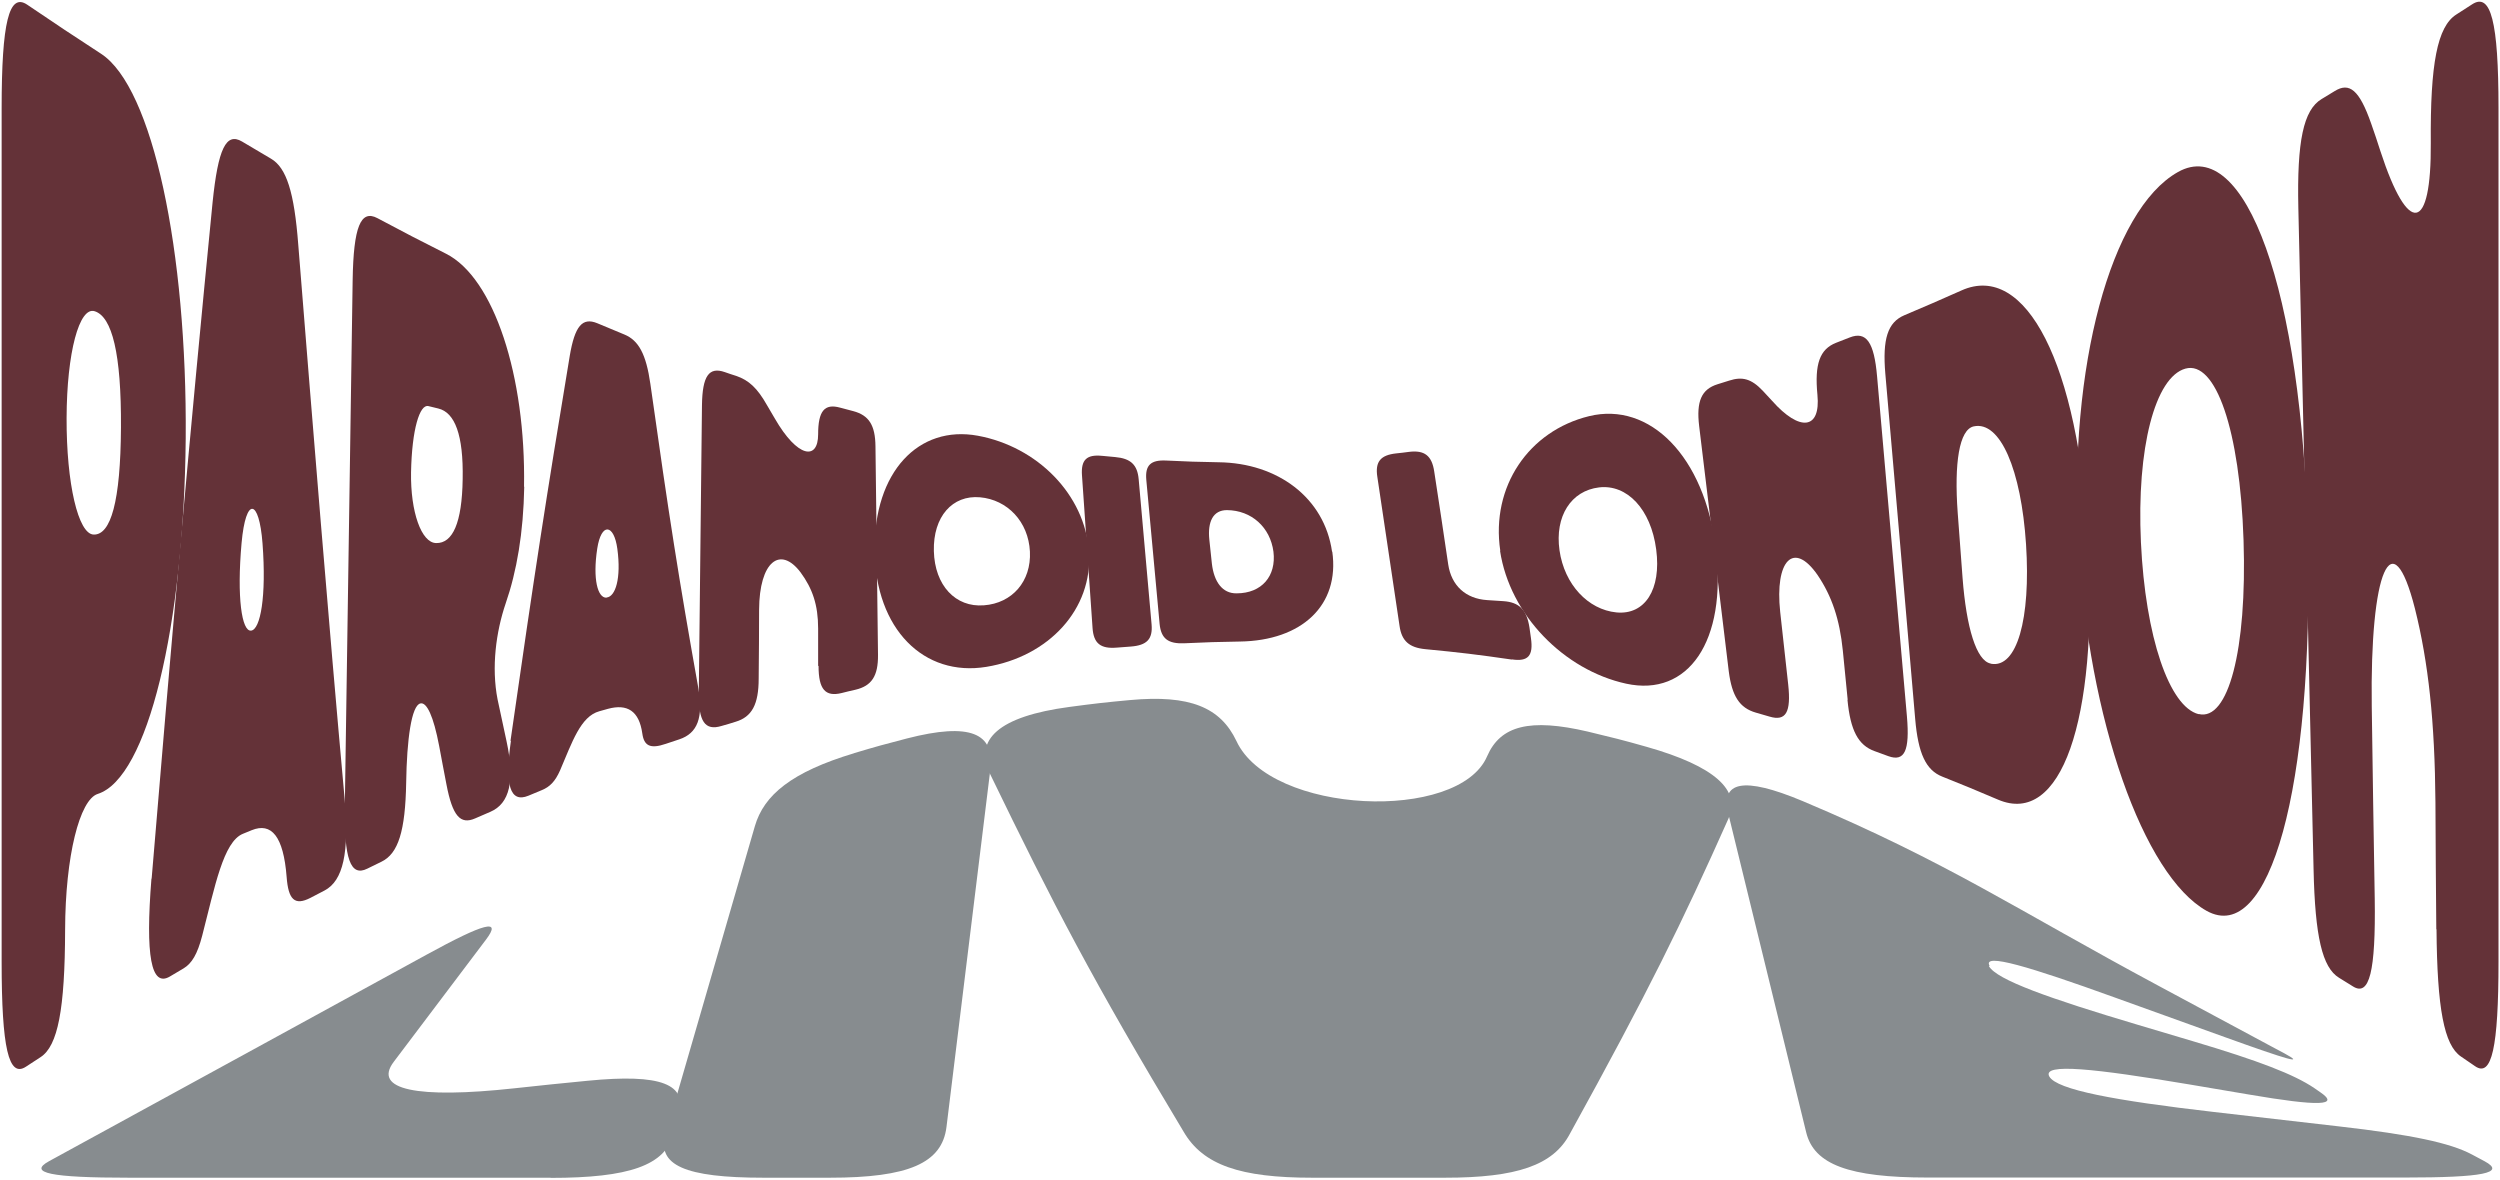
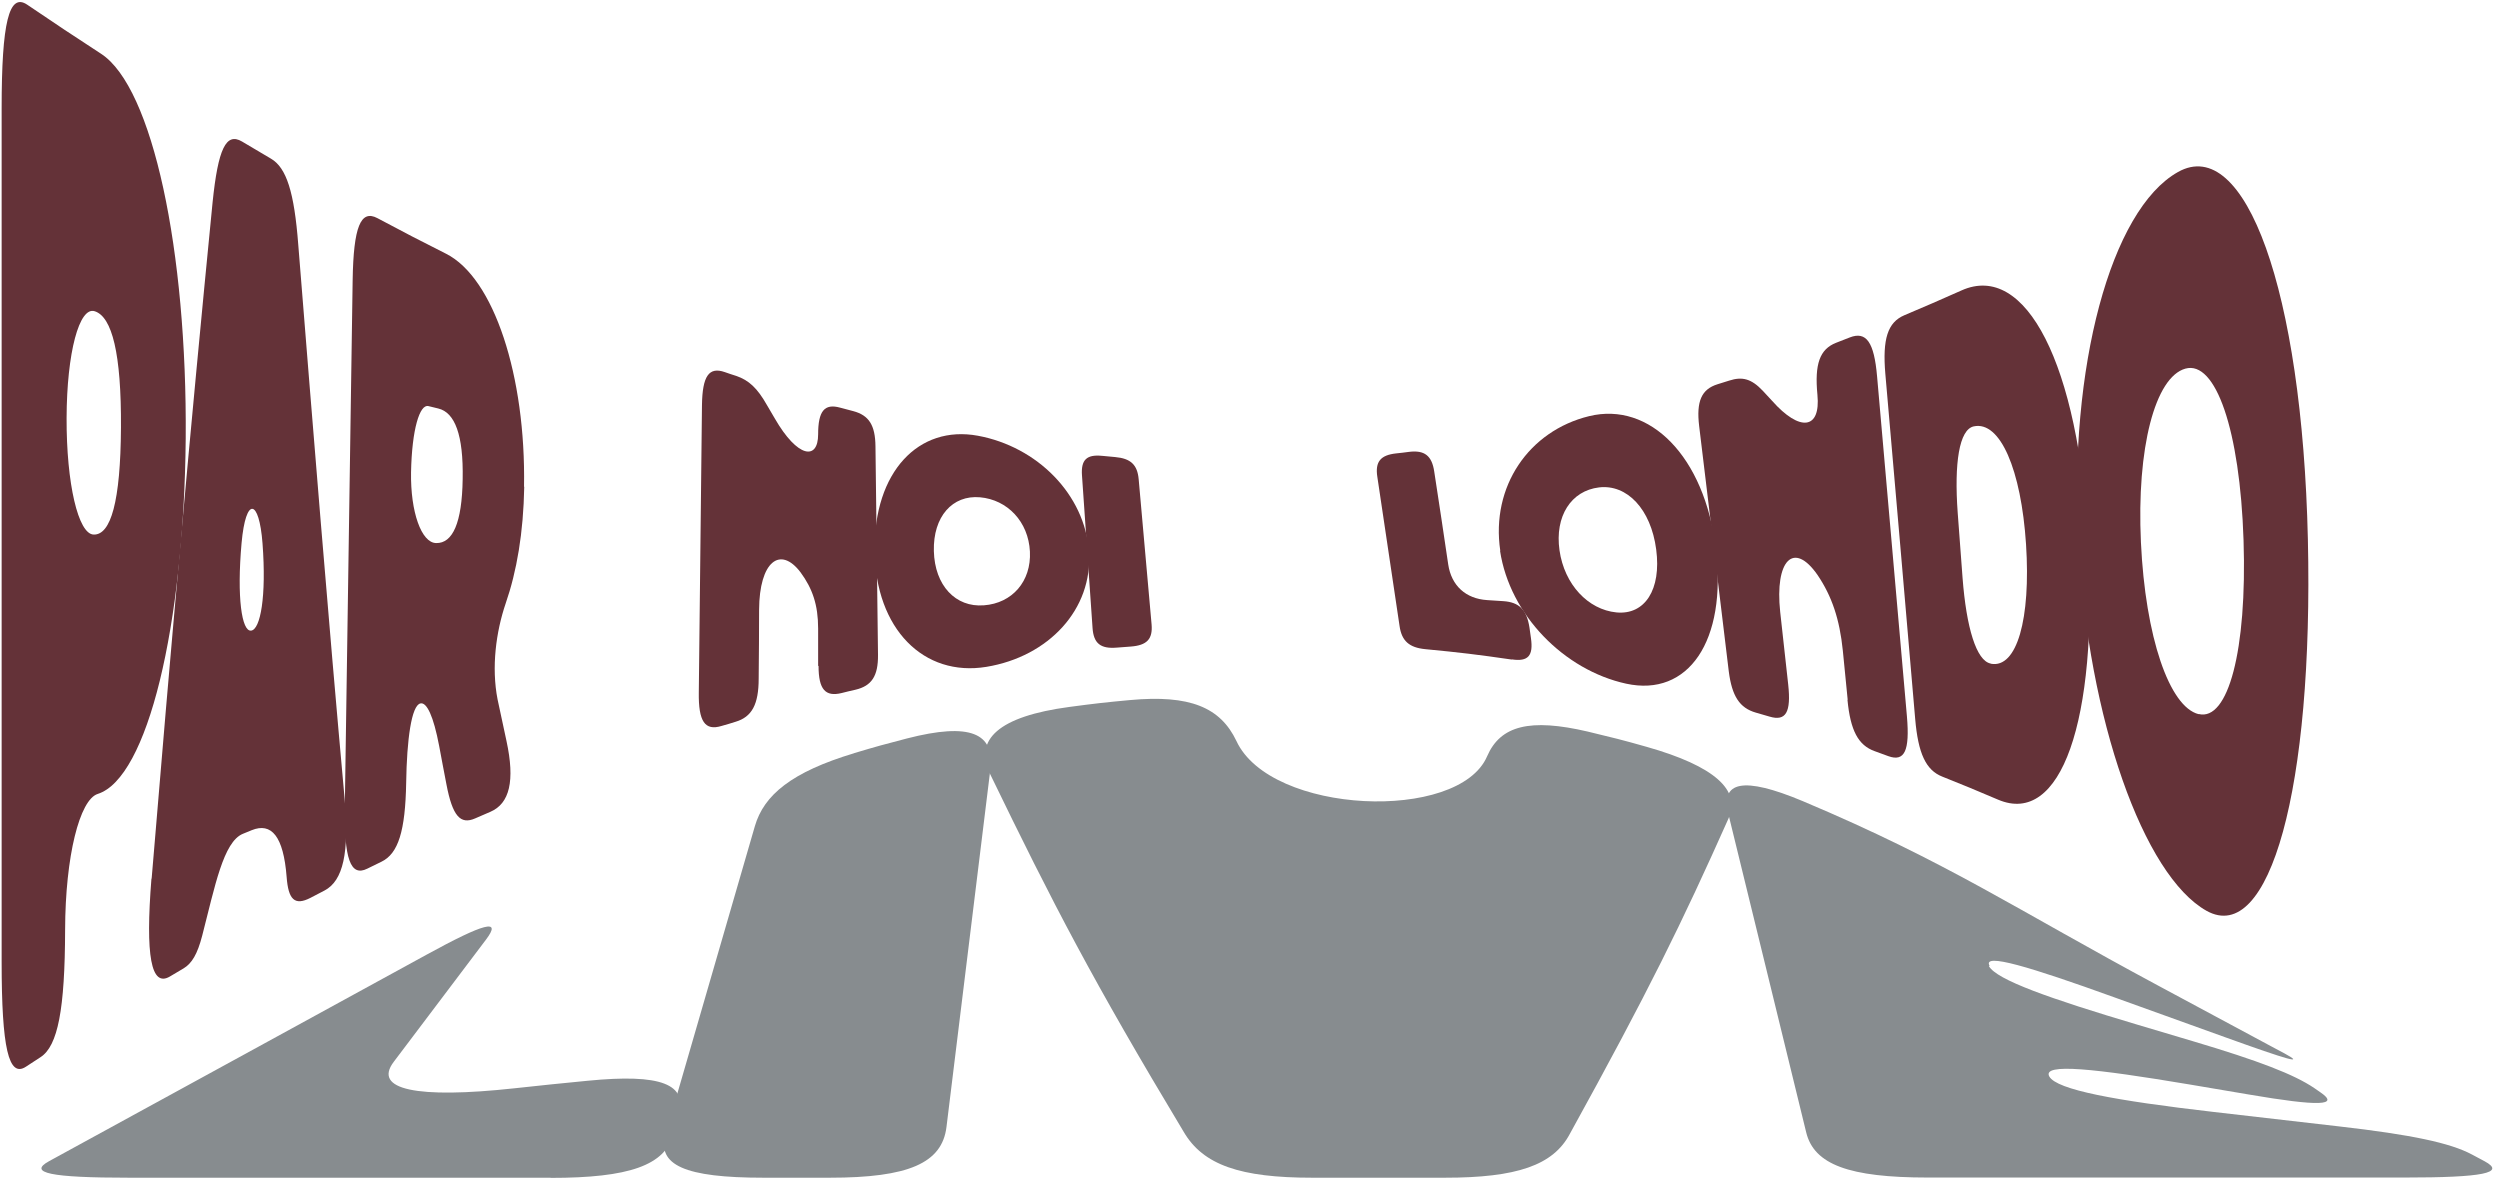
<svg xmlns="http://www.w3.org/2000/svg" width="1403" height="662" viewBox="0 0 1403 662" fill="none">
  <path d="M308.999 660.933H72.503C28.331 660.933 15.422 658.241 27.62 651.607C75.938 625.167 100.096 611.995 148.414 585.554C160.612 578.92 178.731 568.92 211.653 550.941C222.667 544.884 228.233 541.904 239.246 535.846C272.05 517.867 281.761 515.367 272.761 527.289C252.036 554.691 241.733 568.44 221.009 595.842C209.048 611.61 234.035 616.706 288.748 610.745C305.209 608.918 313.381 608.149 329.842 606.514C371.054 602.476 385.975 608.341 381.001 625.936C379.817 630.166 379.225 632.185 378.041 636.416C373.067 654.011 353.171 661.029 308.999 661.029V660.933Z" fill="#878C8F" />
  <path d="M479.294 422.681C491.137 419.123 497.058 417.489 509.019 414.412C544.546 405.278 558.284 411.432 555.797 431.719C545.967 512.001 540.994 552.191 531.164 632.474C528.677 652.761 509.848 660.933 465.675 660.933H428.49C384.317 660.933 368.448 653.914 373.54 636.415C393.554 567.286 403.62 532.769 423.634 463.639C428.726 446.141 444.24 433.257 479.412 422.681H479.294Z" fill="#878C8F" />
  <path d="M970.17 459.025C943.761 518.251 925.168 556.229 880.996 636.32C871.64 654.011 851.153 660.933 810.888 660.933H736.398C696.015 660.933 675.172 653.818 664.277 635.166C613.354 550.46 591.209 507.772 555.563 434.219C546.444 415.086 560.418 402.01 600.209 396.722C613.828 394.895 620.578 394.126 634.197 392.876C667.712 389.799 684.883 396.914 693.884 415.855C713.068 457.198 818.704 461.525 834.573 424.412C842.034 407.202 858.495 402.971 891.062 410.567C904.325 413.74 910.957 415.374 924.103 419.124C962.472 429.989 976.92 443.545 970.17 458.929V459.025Z" fill="#878C8F" />
  <path d="M1116.19 542.192C1120.45 549.884 1150.18 560.364 1199.91 575.171C1212.23 578.824 1218.39 580.651 1230.59 584.305C1267.77 595.362 1287.43 602.957 1298.8 610.649C1300.1 611.514 1300.69 611.995 1302 612.86C1313.37 620.552 1301.76 621.033 1261.85 614.206C1248.71 611.995 1242.07 610.841 1228.93 608.63C1175.64 599.688 1145.91 596.419 1150.06 604.111C1154.2 611.61 1187.24 617.668 1242.19 624.014C1270.26 627.283 1284.23 628.821 1312.3 632.09C1353.51 636.801 1375.07 641.416 1387.15 647.858C1389.99 649.396 1391.53 650.166 1394.37 651.704C1406.45 658.242 1393.54 660.838 1349.37 660.838H1081.84C1037.67 660.838 1018.01 653.531 1013.63 635.455C996.105 563.922 987.459 528.155 969.933 456.718C965.551 438.642 977.985 435.469 1011.74 449.603C1093.21 483.927 1131.46 510.368 1211.4 553.249C1244.44 571.037 1262.68 580.747 1274.76 587.285C1277.6 588.824 1279.14 589.593 1281.98 591.131C1294.06 597.669 1284.47 594.977 1248.47 581.997C1223.72 573.056 1211.28 568.633 1186.53 559.691C1139.16 542.577 1112.4 534.5 1116.54 542L1116.19 542.192Z" fill="#878C8F" />
  <path d="M104.223 246.093C103.273 351.471 82.85 436.708 54.827 445.562C44.734 448.773 36.66 480.299 36.541 521.847C36.423 566.411 32.504 586.943 22.768 593.268C19.562 595.408 17.9 596.478 14.575 598.619C4.838 605.041 0.92 588.111 0.92 539.751V60.829C0.92 12.47 5.076 -4.266 15.287 2.642C32.029 14.027 40.341 19.476 56.727 30.179C85.699 49.056 105.054 140.714 104.223 246.093ZM52.571 299.998C62.189 300.29 67.651 281.511 67.888 239.963C68.126 198.414 62.901 177.787 53.165 174.673C44.497 171.851 37.491 197.83 37.373 234.61C37.254 271.391 43.903 299.804 52.571 299.998Z" fill="#643238" />
  <path d="M85.106 493.048C95.555 366.555 106.835 240.062 119.303 113.569C122.39 83.405 126.902 74.161 135.808 79.415C142.338 83.308 145.663 85.254 152.075 89.048C160.743 94.108 165.136 107.73 167.392 137.407C175.704 241.034 184.015 344.564 193.396 448.191C196.127 478.452 192.565 494.312 182.116 499.761C179.028 501.415 177.485 502.194 174.279 503.848C165.255 508.518 161.811 504.724 160.861 492.172C159.08 469.209 152.312 461.424 141.27 465.9C139.251 466.678 138.301 467.166 136.283 467.944C125.359 472.42 120.609 497.427 113.485 525.06C110.754 535.569 107.666 540.629 103.036 543.451C99.948 545.299 98.405 546.175 95.318 548.024C84.75 554.251 81.544 536.347 84.987 493.145L85.106 493.048ZM140.913 353.905C146.138 353.321 149.581 334.834 147.325 304.963C145.425 279.859 137.945 278.399 135.57 304.768C132.839 335.418 135.689 354.489 140.913 353.905Z" fill="#643238" />
  <path d="M294.205 273.143C293.73 299.026 290.05 320.529 283.756 338.725C278.413 354.488 275.682 374.338 279.244 392.533C281.263 401.972 282.213 406.641 284.231 415.788C289.1 438.264 286.012 450.915 275.207 455.585C271.764 457.045 270.101 457.823 266.658 459.283C258.465 462.883 253.953 458.213 250.51 440.017C248.847 431.649 248.135 427.367 246.472 418.707C243.267 401.777 239.467 393.895 235.905 394.771C230.918 395.939 228.305 415.01 227.949 439.238C227.474 466.288 223.556 479.035 214.057 483.608C210.851 485.165 209.307 485.944 206.101 487.501C196.721 492.171 193.04 482.148 193.515 452.276C194.94 353.903 196.483 255.531 197.908 157.159C198.383 127.287 202.42 117.46 211.801 122.422C227.356 130.693 234.955 134.682 250.272 142.368C277.226 155.893 295.155 211.064 294.087 273.143H294.205ZM244.81 304.767C253.953 304.961 259.296 293.673 259.652 268.861C260.127 244.049 255.259 231.498 245.998 229.26C243.741 228.676 242.673 228.481 240.417 227.898C235.548 226.73 231.155 240.838 230.68 265.066C230.324 287.349 236.498 304.572 244.691 304.767H244.81Z" fill="#643238" />
-   <path d="M286.487 415.789C300.023 321.308 306.673 278.398 319.734 199.778C322.584 182.847 326.858 177.982 335.17 181.388C341.226 183.918 344.313 185.183 350.369 187.713C358.443 191.021 362.599 198.805 364.973 215.346C375.541 290.366 380.884 324.325 391.927 386.307C394.777 402.751 391.452 411.508 381.241 414.913C378.153 415.886 376.61 416.47 373.641 417.443C364.855 420.46 361.411 418.514 360.461 411.605C358.68 398.956 352.031 394.869 341.226 397.788C339.326 398.275 338.257 398.567 336.357 399.15C325.79 402.069 321.159 416.373 314.272 432.428C311.541 438.558 308.573 441.575 304.061 443.423C301.092 444.688 299.548 445.272 296.58 446.537C286.25 450.818 283.163 440.698 286.725 415.789H286.487ZM340.395 335.321C345.382 334.931 348.706 324.617 346.45 307.978C344.55 293.967 337.426 293.091 335.17 307.881C332.558 325.006 335.408 335.71 340.395 335.418V335.321Z" fill="#643238" />
  <path d="M459.136 373.658C459.136 365.29 459.136 361.106 459.136 352.738C459.136 339.408 455.93 330.261 449.28 321.212C437.881 306.13 426.126 315.082 426.008 342.23C426.008 357.603 425.889 365.29 425.77 380.761C425.77 395.356 421.97 402.362 412.709 405.087C409.622 406.06 408.078 406.546 404.872 407.422C395.61 410.244 391.93 404.893 392.167 388.643C392.879 324.132 393.236 291.827 393.948 227.315C394.186 210.968 397.866 205.715 406.772 208.829C409.384 209.704 410.572 210.191 413.184 210.969C420.308 213.402 425.058 217.877 430.401 227.315C432.182 230.332 433.013 231.791 434.794 234.808C447.618 257.09 459.136 258.452 459.136 243.76C459.136 230.624 462.698 226.342 471.484 228.775C474.453 229.553 475.878 229.943 478.846 230.722C487.633 233.057 491.195 238.602 491.314 250.473C491.908 297.276 492.145 320.726 492.739 367.528C492.857 379.399 489.177 384.945 480.034 387.086C476.946 387.767 475.403 388.157 472.316 388.935C463.173 391.173 459.373 386.891 459.373 373.756L459.136 373.658Z" fill="#643238" />
  <path d="M490.835 308.95C490.36 264.775 515.532 238.406 548.779 244.536C582.026 250.666 608.861 277.425 611.117 309.632C613.373 341.839 588.557 368.5 553.529 374.241C518.501 379.982 491.31 353.125 490.835 308.95ZM552.223 339.698C568.015 338.53 578.82 326.271 577.989 309.535C577.158 292.799 565.403 280.441 549.967 279.079C534.531 277.717 523.607 289.879 524.082 309.242C524.556 328.605 536.312 340.963 552.104 339.698H552.223Z" fill="#643238" />
  <path d="M618.601 255.822C621.569 256.114 622.994 256.21 625.844 256.502C634.512 257.281 638.311 260.784 639.024 268.957C641.873 301.554 643.417 317.803 646.267 350.399C646.979 358.67 643.654 362.173 634.512 362.854C631.424 363.049 629.881 363.244 626.794 363.439C617.651 364.217 613.732 361.103 613.139 352.443C610.764 318.193 609.576 300.97 607.202 266.72C606.608 258.06 609.814 254.946 618.482 255.822H618.601Z" fill="#643238" />
-   <path d="M747.671 309.533C751.945 339.696 730.572 359.545 695.782 360.032C683.314 360.227 677.14 360.422 664.672 361.006C655.529 361.395 651.611 358.378 650.78 350.204C647.811 317.803 646.268 301.651 643.299 269.249C642.587 261.076 645.793 258.06 654.342 258.449C666.216 259.033 672.153 259.227 683.908 259.422C717.036 259.811 743.277 279.369 747.552 309.63L747.671 309.533ZM694.001 332.983C708.131 332.983 716.324 323.252 714.661 309.63C712.88 296.008 702.431 286.375 688.539 286.277C680.821 286.277 677.615 292.699 678.683 302.916C679.277 308.267 679.515 310.992 680.108 316.343C681.296 326.56 686.045 333.08 693.882 332.983H694.001Z" fill="#643238" />
  <path d="M848.477 370.152C829.004 367.331 819.267 366.163 799.913 364.315C790.889 363.439 786.614 359.742 785.427 351.276C780.44 317.804 777.946 301.067 772.959 267.595C771.653 259.13 774.74 255.433 783.408 254.46C786.377 254.168 787.802 253.974 790.77 253.585C799.438 252.514 803.594 255.725 804.9 264.677C808.106 285.5 809.65 295.911 812.737 316.734C814.518 328.702 822.592 335.999 834.585 336.777C838.147 336.972 839.928 337.07 843.609 337.362C852.633 337.945 856.789 342.227 858.332 352.152C858.689 354.487 858.807 355.752 859.164 358.087C860.588 368.012 857.62 371.417 848.477 370.055V370.152Z" fill="#643238" />
  <path d="M841.949 309.047C836.606 273.045 857.979 241.811 891.819 233.54C925.779 225.269 956.651 256.017 962.944 307.976C969.237 359.936 947.389 391.267 912.599 383.678C877.808 376.088 847.292 345.146 841.83 309.144L841.949 309.047ZM907.137 343.687C923.048 345.244 932.428 330.94 929.46 308.366C926.491 285.695 913.074 271.682 897.4 273.531C881.727 275.38 872.465 289.683 875.196 308.852C877.927 328.02 891.226 342.13 907.137 343.687Z" fill="#643238" />
  <path d="M1036.92 392.725C1035.85 381.633 1035.26 376.184 1034.19 365.092C1032.41 347.48 1028.01 334.539 1020.06 322.766C1006.52 303.208 995.954 314.592 999.042 343.394C1000.82 359.741 1001.77 367.913 1003.55 384.26C1005.22 399.731 1002.25 404.889 993.105 402.165C990.017 401.289 988.474 400.803 985.387 399.927C976.244 397.3 971.969 390.683 970.188 376.769C963.539 321.696 960.214 294.159 953.565 239.086C951.902 225.172 954.871 218.458 963.895 215.636C966.507 214.857 967.813 214.371 970.426 213.593C977.669 211.258 982.774 212.425 989.305 219.333C991.442 221.571 992.392 222.641 994.529 224.976C1010.08 242.491 1021.84 241.032 1019.94 221.571C1018.28 204.251 1021.25 195.981 1030.39 192.38C1033.48 191.213 1035.02 190.63 1038.11 189.365C1047.37 185.764 1051.76 191.992 1053.42 211.258C1060.07 287.543 1063.52 325.685 1070.17 402.067C1071.83 421.333 1068.86 427.657 1059.72 424.349C1056.63 423.181 1055.09 422.695 1052 421.528C1042.86 418.219 1038.46 410.045 1036.8 392.725H1036.92Z" fill="#643238" />
  <path d="M1171.92 304.862C1177.38 405.181 1156.48 463.756 1121.33 448.771C1108.75 443.42 1102.46 440.793 1089.99 435.83C1080.84 432.23 1076.45 422.89 1074.79 403.332C1068.14 325.879 1064.82 287.25 1058.05 209.797C1056.38 190.24 1059.35 180.899 1068.73 176.909C1081.44 171.558 1087.85 168.735 1100.79 162.994C1136.77 146.842 1166.57 203.96 1172.04 304.862H1171.92ZM1117.3 372.487C1131.9 375.211 1139.74 347.382 1137.01 305.445C1134.28 263.605 1122.52 236.069 1107.68 239.28C1099.49 241.032 1096.64 259.908 1098.66 287.737C1099.72 302.429 1100.32 309.727 1101.39 324.322C1103.52 352.151 1109.1 370.832 1117.18 372.389L1117.3 372.487Z" fill="#643238" />
  <path d="M1166.34 304.961C1160.88 206.2 1184.51 117.751 1222.27 96.54C1259.91 75.328 1291.97 162.608 1295.18 302.529C1298.38 442.45 1273.68 530.897 1238.3 511.144C1202.92 491.295 1171.93 403.821 1166.46 305.059L1166.34 304.961ZM1233.91 400.707C1250.41 404.793 1261.1 365.191 1259.08 303.21C1257.06 241.228 1243.41 202.112 1226.43 206.88C1209.45 211.648 1199 251.347 1201.49 304.377C1203.98 357.407 1217.4 396.717 1233.91 400.804V400.707Z" fill="#643238" />
-   <path d="M1367.25 521.557C1367.01 493.047 1366.89 478.84 1366.77 450.331C1366.42 404.988 1362.86 371.906 1355.26 341.547C1342.43 291.047 1329.97 320.335 1331.03 396.522C1331.63 439.627 1331.98 461.229 1332.7 504.334C1333.29 545.298 1329.73 559.406 1320.47 553.568C1317.38 551.622 1315.72 550.649 1312.63 548.703C1303.25 542.962 1299.21 525.545 1298.38 488.084C1295.53 364.315 1292.68 240.547 1289.83 116.778C1289 79.219 1292.68 61.706 1302.89 55.576C1305.86 53.824 1307.29 52.948 1310.26 51.099C1318.45 46.039 1324.03 50.321 1330.68 69.295C1332.82 75.425 1333.88 78.539 1335.9 84.864C1351.58 132.931 1364.52 130.303 1364.16 80.29C1363.81 35.725 1367.84 15.001 1378.41 8.19C1381.97 5.854 1383.75 4.686 1387.32 2.448C1397.88 -4.46 1402.16 12.178 1402.16 60.635V539.557C1402.16 587.916 1398.36 604.846 1388.98 598.327C1385.77 596.186 1384.23 595.117 1381.02 592.879C1371.64 586.457 1367.72 566.024 1367.37 521.459L1367.25 521.557Z" fill="#643238" />
</svg>